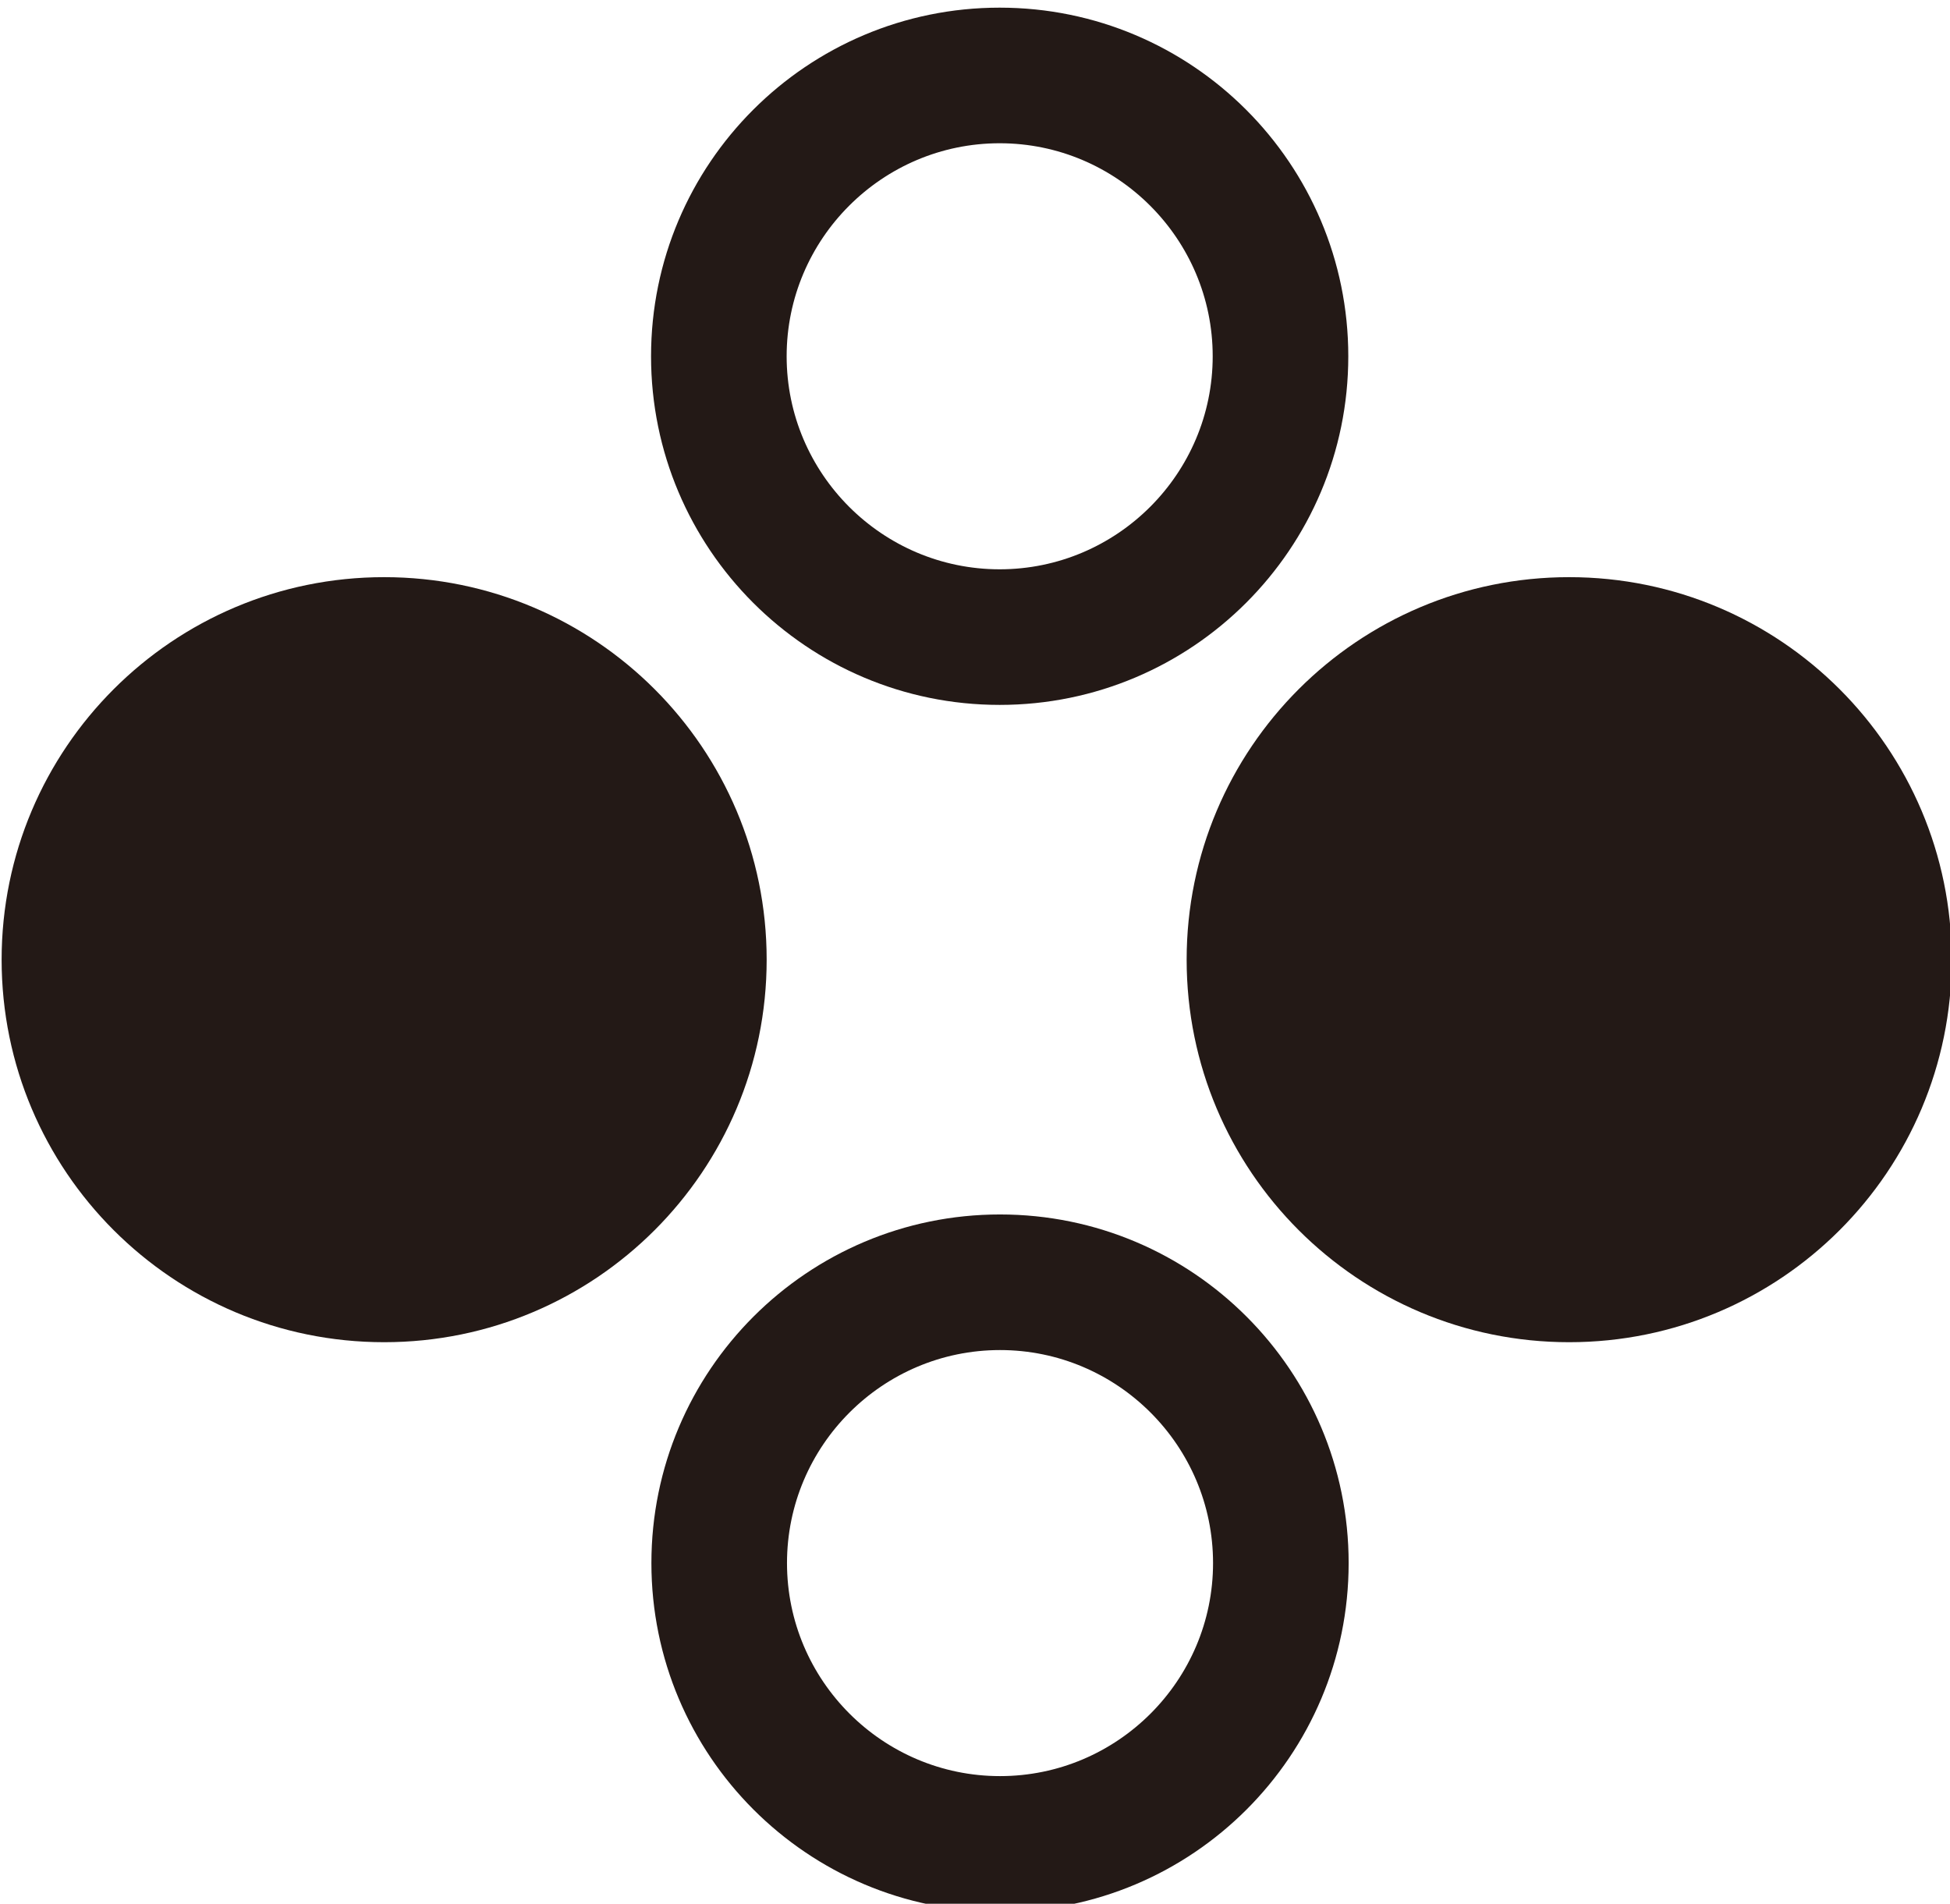
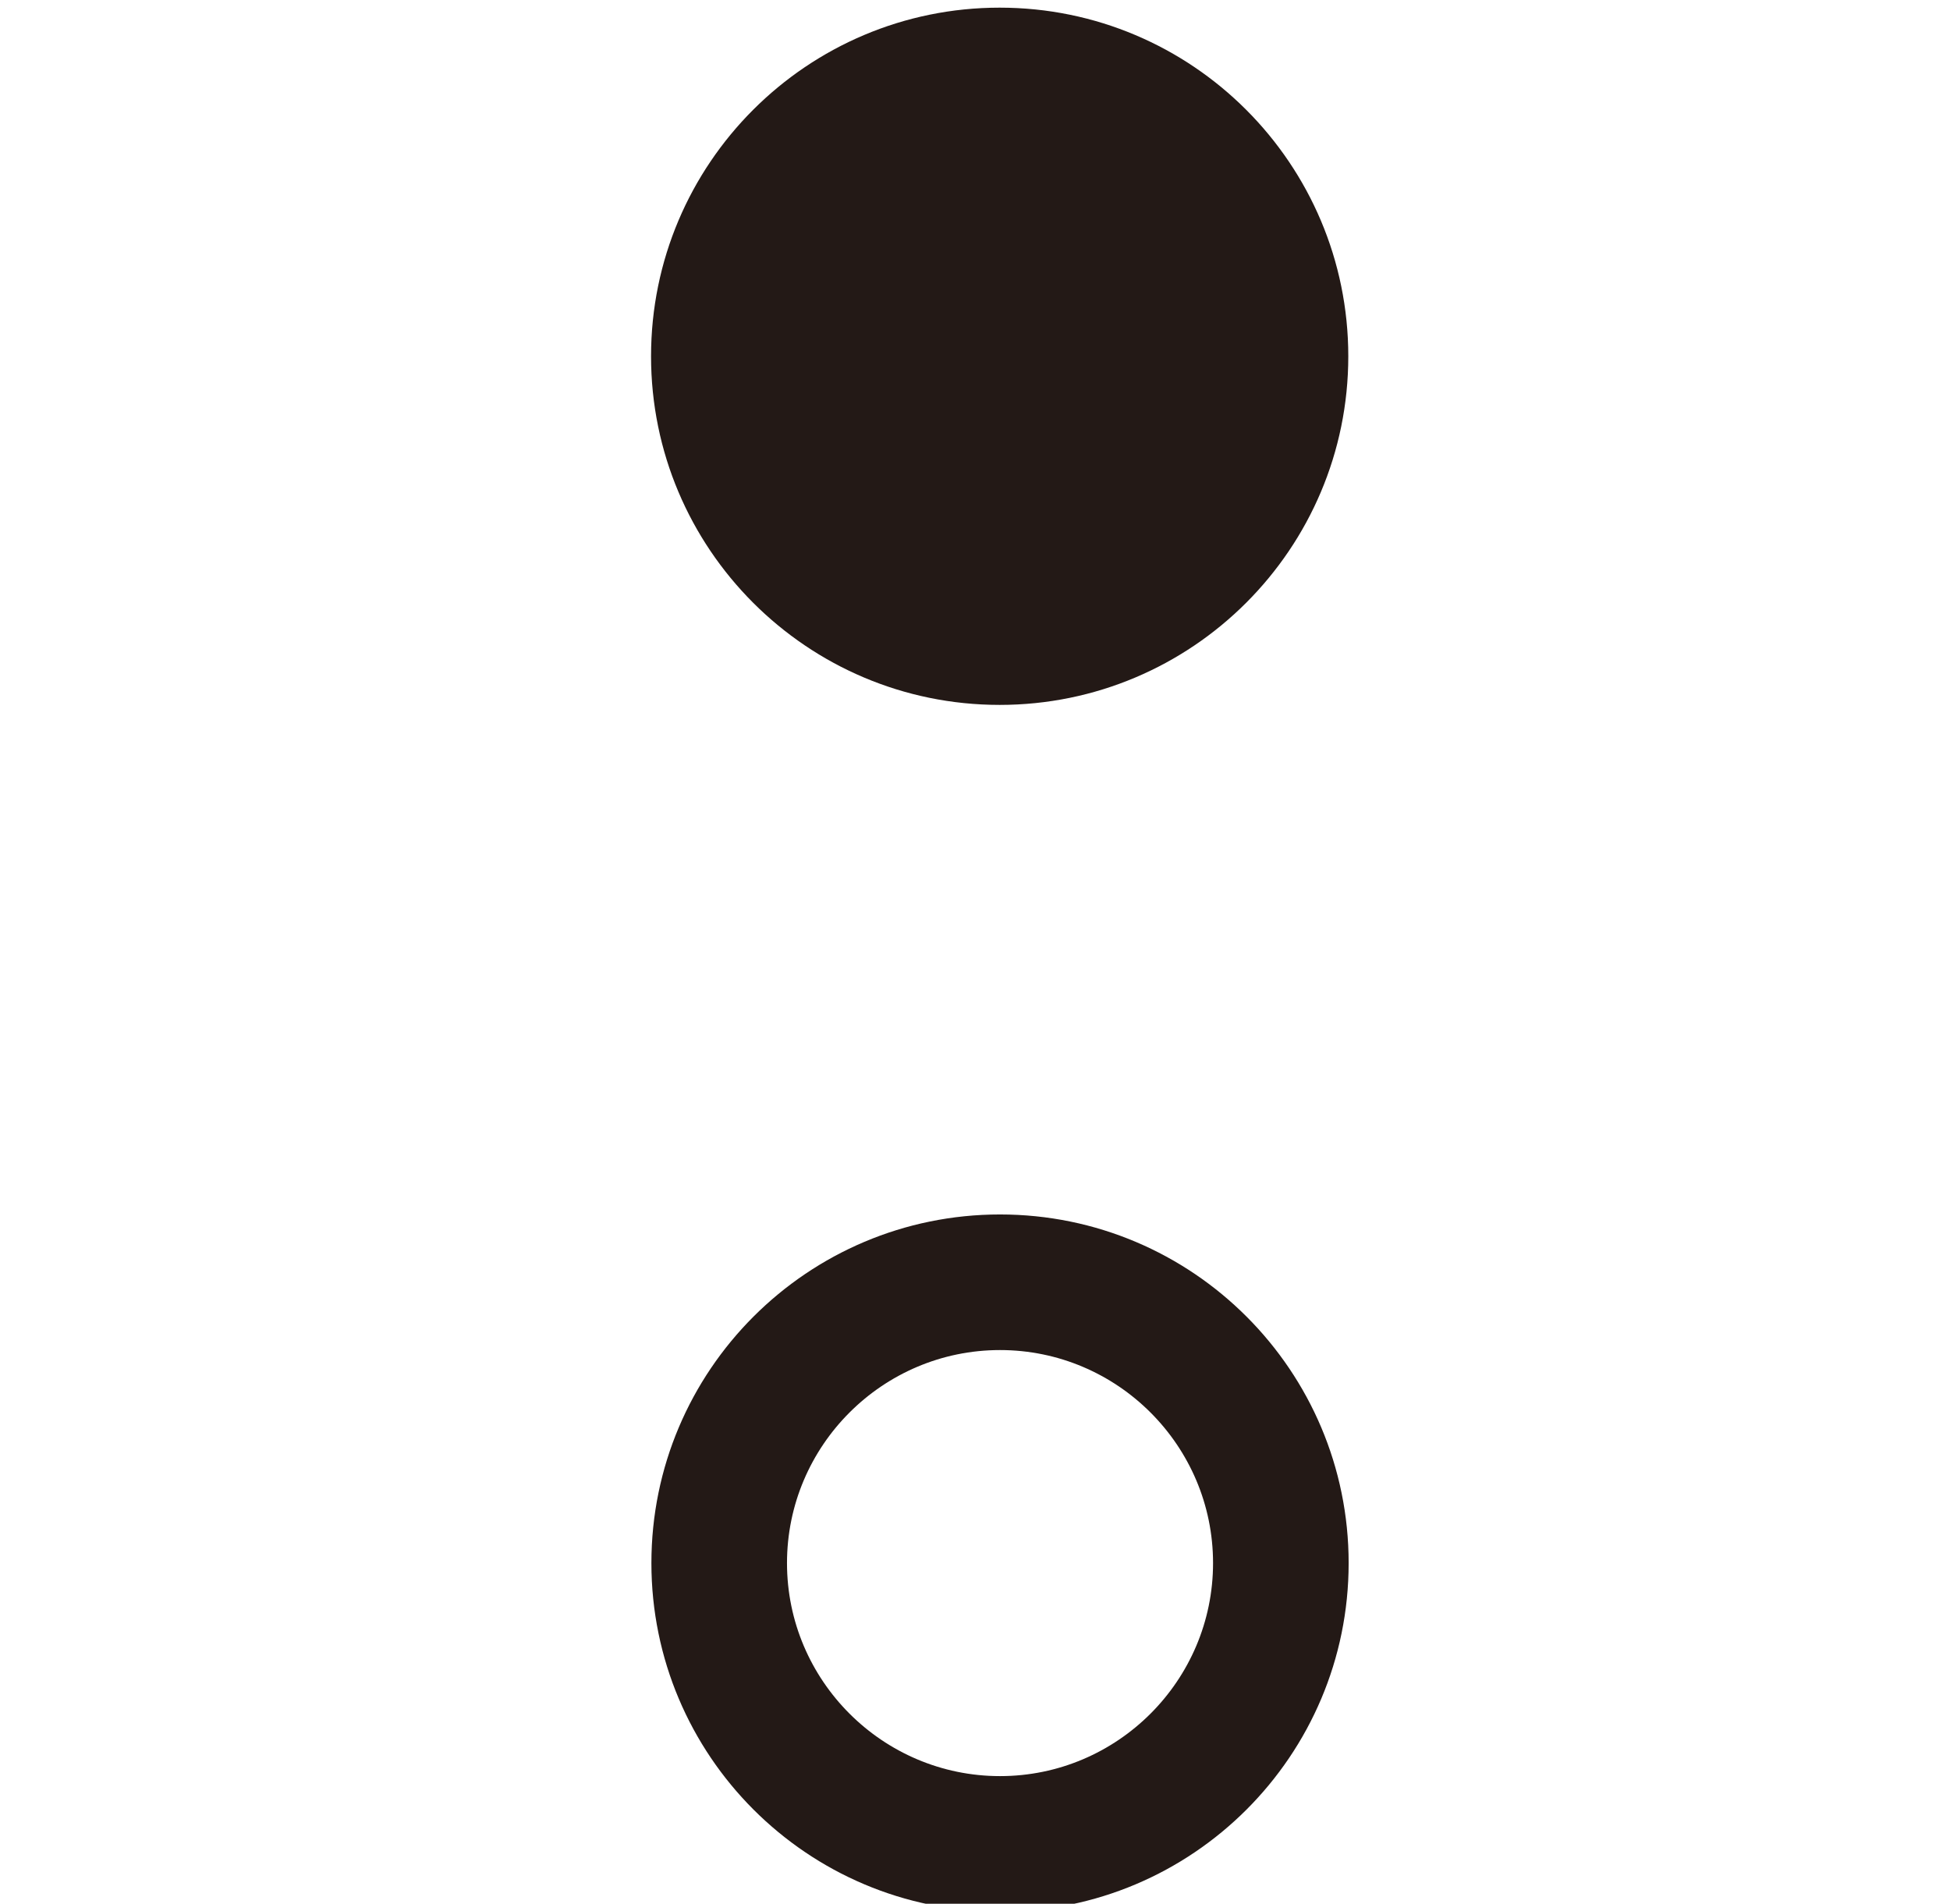
<svg xmlns="http://www.w3.org/2000/svg" xmlns:ns1="http://sodipodi.sourceforge.net/DTD/sodipodi-0.dtd" xmlns:ns2="http://www.inkscape.org/namespaces/inkscape" height="17.286mm" viewBox="0 0 17.706 17.286" width="17.706mm" version="1.1" id="svg5" ns1:docname="Switch_JC_Left_Button.svg" ns2:version="1.1.1 (c3084ef, 2021-09-22)">
  <defs id="defs5" />
  <ns1:namedview id="namedview5" pagecolor="#ffffff" bordercolor="#000000" borderopacity="0.25" ns2:showpageshadow="2" ns2:pageopacity="0.0" ns2:pagecheckerboard="0" ns2:deskcolor="#d1d1d1" ns2:document-units="mm" ns2:zoom="6.5951005" ns2:cx="25.321828" ns2:cy="38.210183" ns2:window-width="1470" ns2:window-height="844" ns2:window-x="0" ns2:window-y="38" ns2:window-maximized="0" ns2:current-layer="g5" ns2:pageshadow="2" showgrid="false" ns2:lockguides="true" />
  <g fill="#231916" transform="matrix(3.24,0,0,3.24,-110.722,-561.915)" id="g5">
-     <path d="m 36.322,176.12 c 0,0.592 -0.48,1.072 -1.072,1.072 -0.592,0 -1.072,-0.48 -1.072,-1.072 0,-0.592 0.48,-1.072 1.072,-1.072 0.592,0 1.072,0.48 1.072,1.072" id="path1" style="display:inline;stroke-width:0.304" />
-     <path d="m 37.952,174.429 c 0,-0.539 -0.437,-0.977 -0.977,-0.977 -0.539,0 -0.977,0.437 -0.977,0.977 0,0.539 0.437,0.977 0.977,0.977 0.539,0 0.977,-0.437 0.977,-0.977 m -0.38,0 c 0,0.329 -0.268,0.597 -0.597,0.597 -0.329,0 -0.597,-0.268 -0.597,-0.597 0,-0.329 0.268,-0.597 0.597,-0.597 0.329,0 0.597,0.268 0.597,0.597" id="path2" style="stroke-width:0.308" />
+     <path d="m 37.952,174.429 c 0,-0.539 -0.437,-0.977 -0.977,-0.977 -0.539,0 -0.977,0.437 -0.977,0.977 0,0.539 0.437,0.977 0.977,0.977 0.539,0 0.977,-0.437 0.977,-0.977 m -0.38,0 " id="path2" style="stroke-width:0.308" />
    <path d="m 35.999,177.811 c 0,0.539 0.437,0.977 0.977,0.977 0.539,0 0.977,-0.437 0.977,-0.977 0,-0.539 -0.437,-0.977 -0.977,-0.977 -0.539,0 -0.977,0.437 -0.977,0.977 m 0.38,0 c 0,-0.329 0.268,-0.597 0.597,-0.597 0.329,0 0.597,0.268 0.597,0.597 0,0.329 -0.268,0.597 -0.597,0.597 -0.329,0 -0.597,-0.268 -0.597,-0.597" id="path4" style="stroke-width:0.308" />
-     <path d="m 39.643,176.12 c 0,0.592 -0.48,1.072 -1.072,1.072 -0.592,0 -1.072,-0.48 -1.072,-1.072 0,-0.592 0.48,-1.072 1.072,-1.072 0.592,0 1.072,0.48 1.072,1.072" id="path1-6" style="display:inline;stroke-width:0.304" ns1:nodetypes="csssc" />
  </g>
</svg>